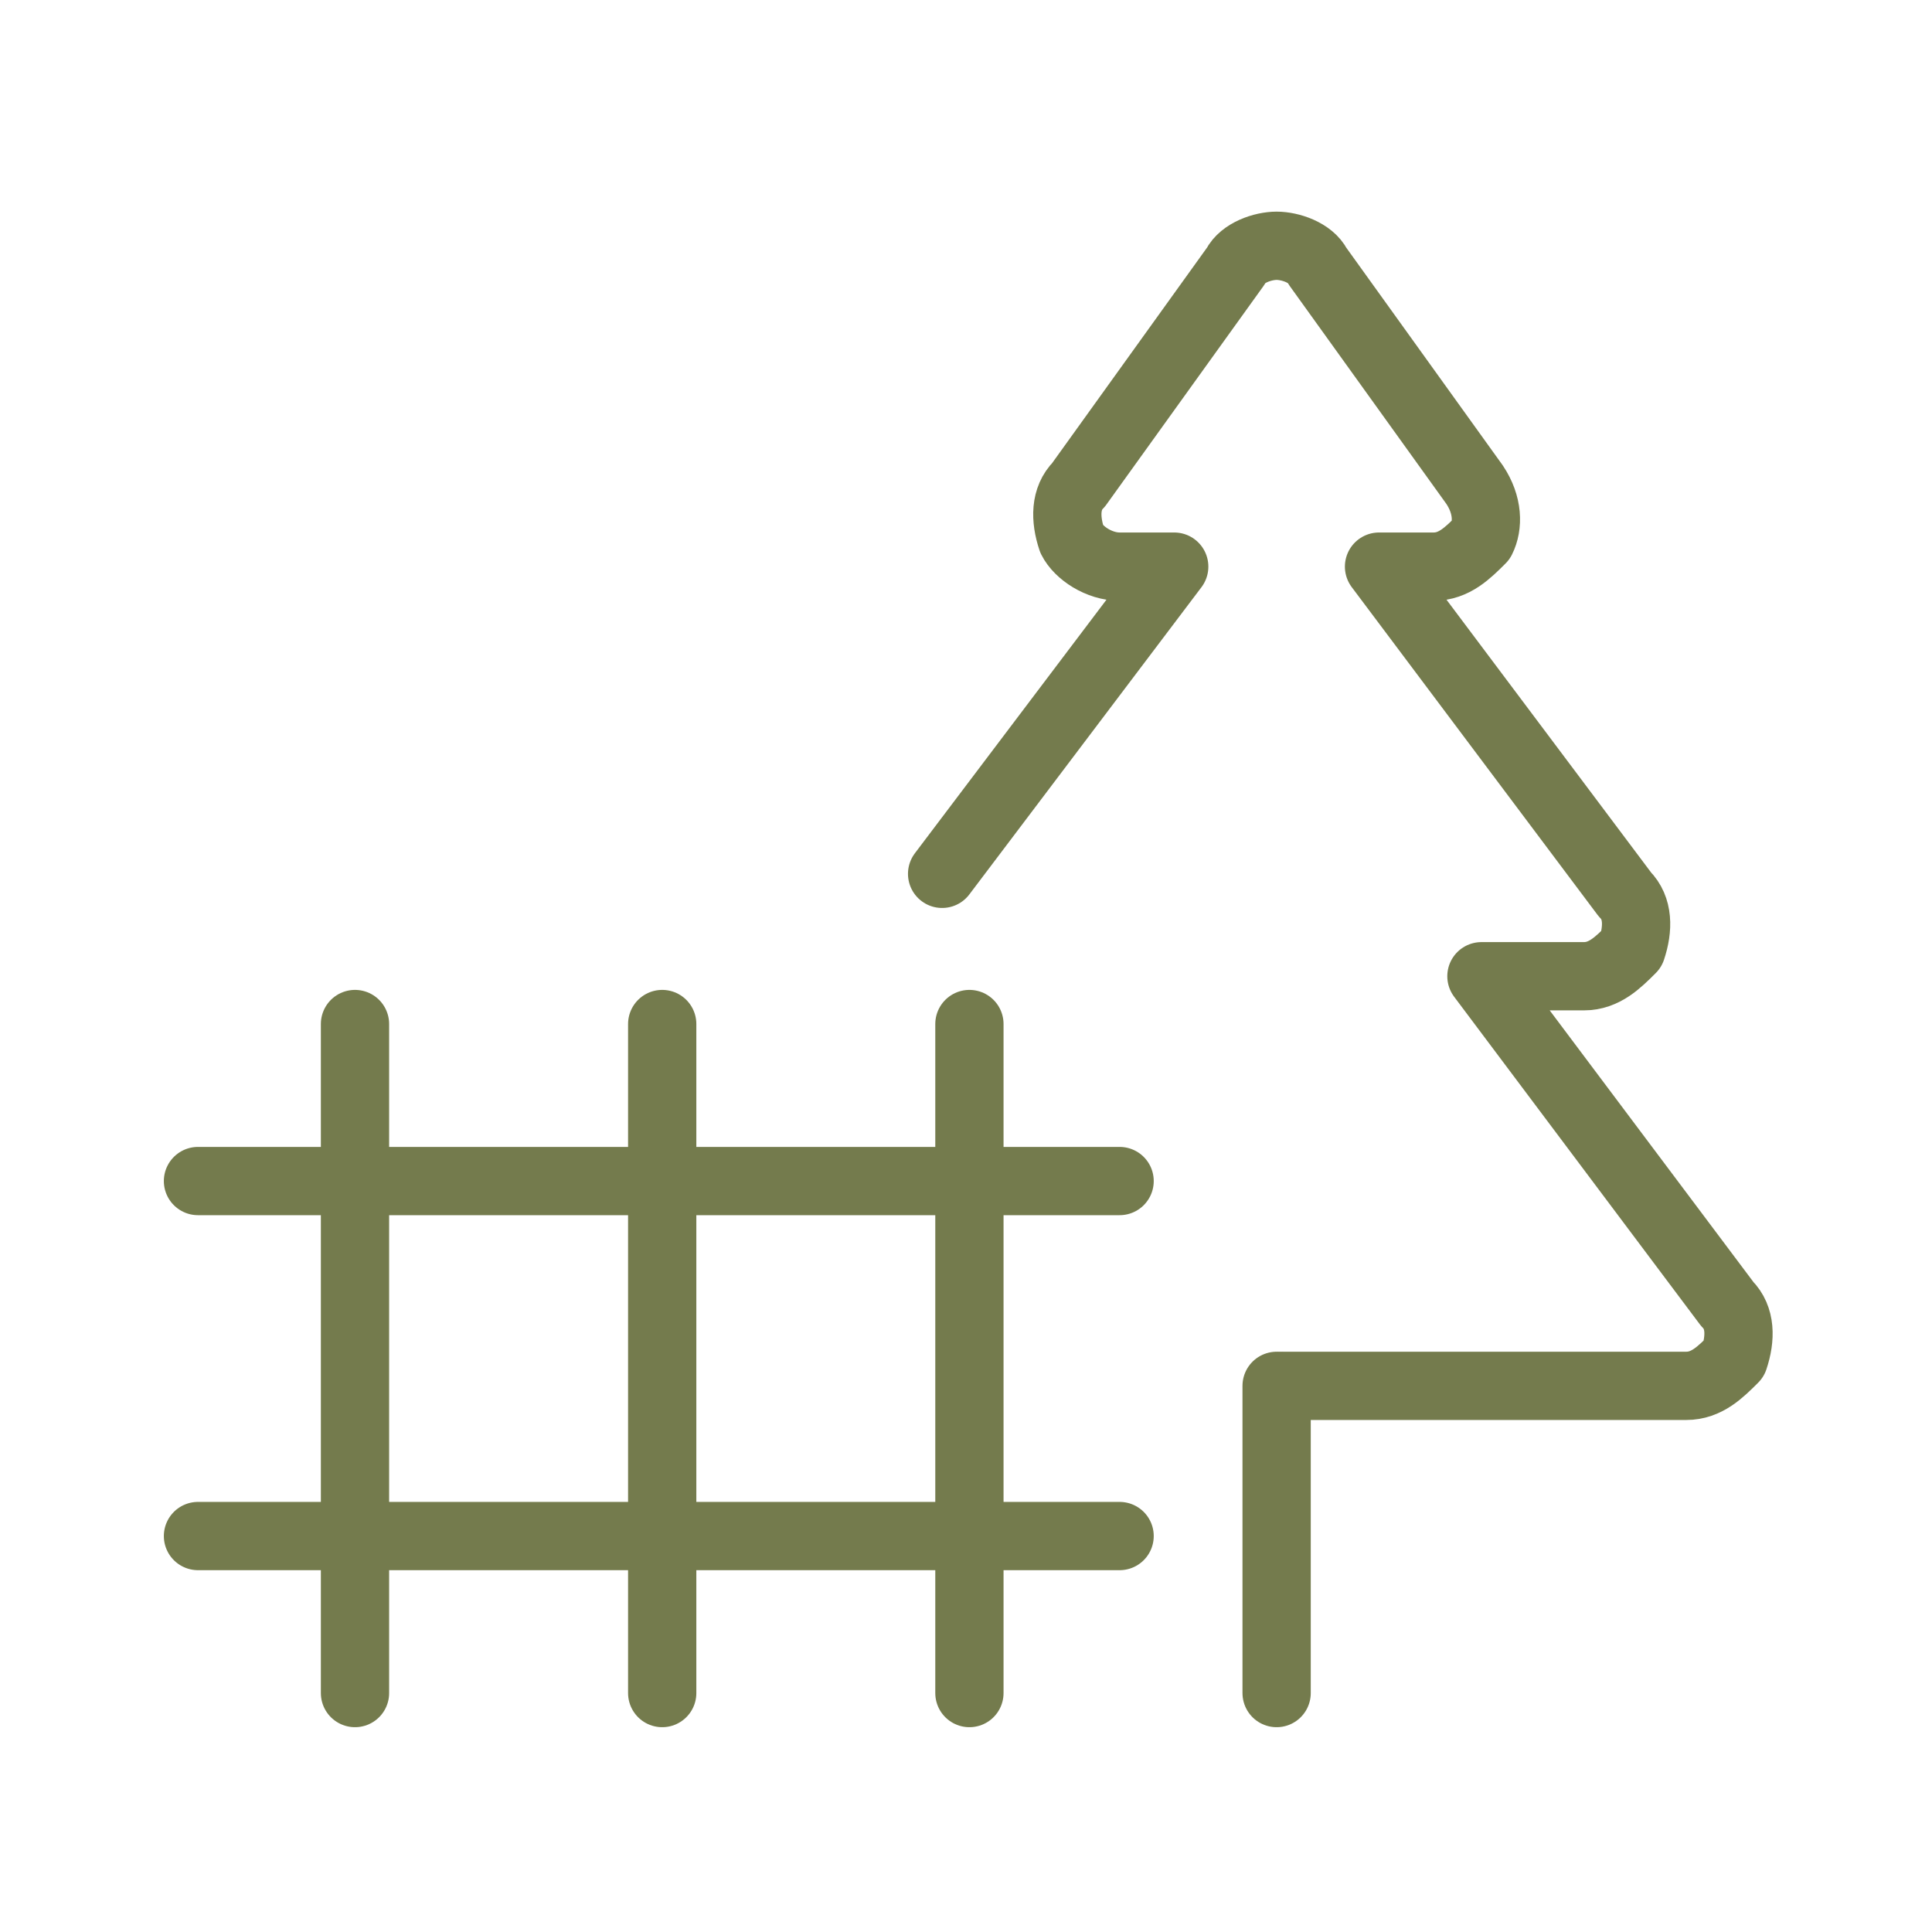
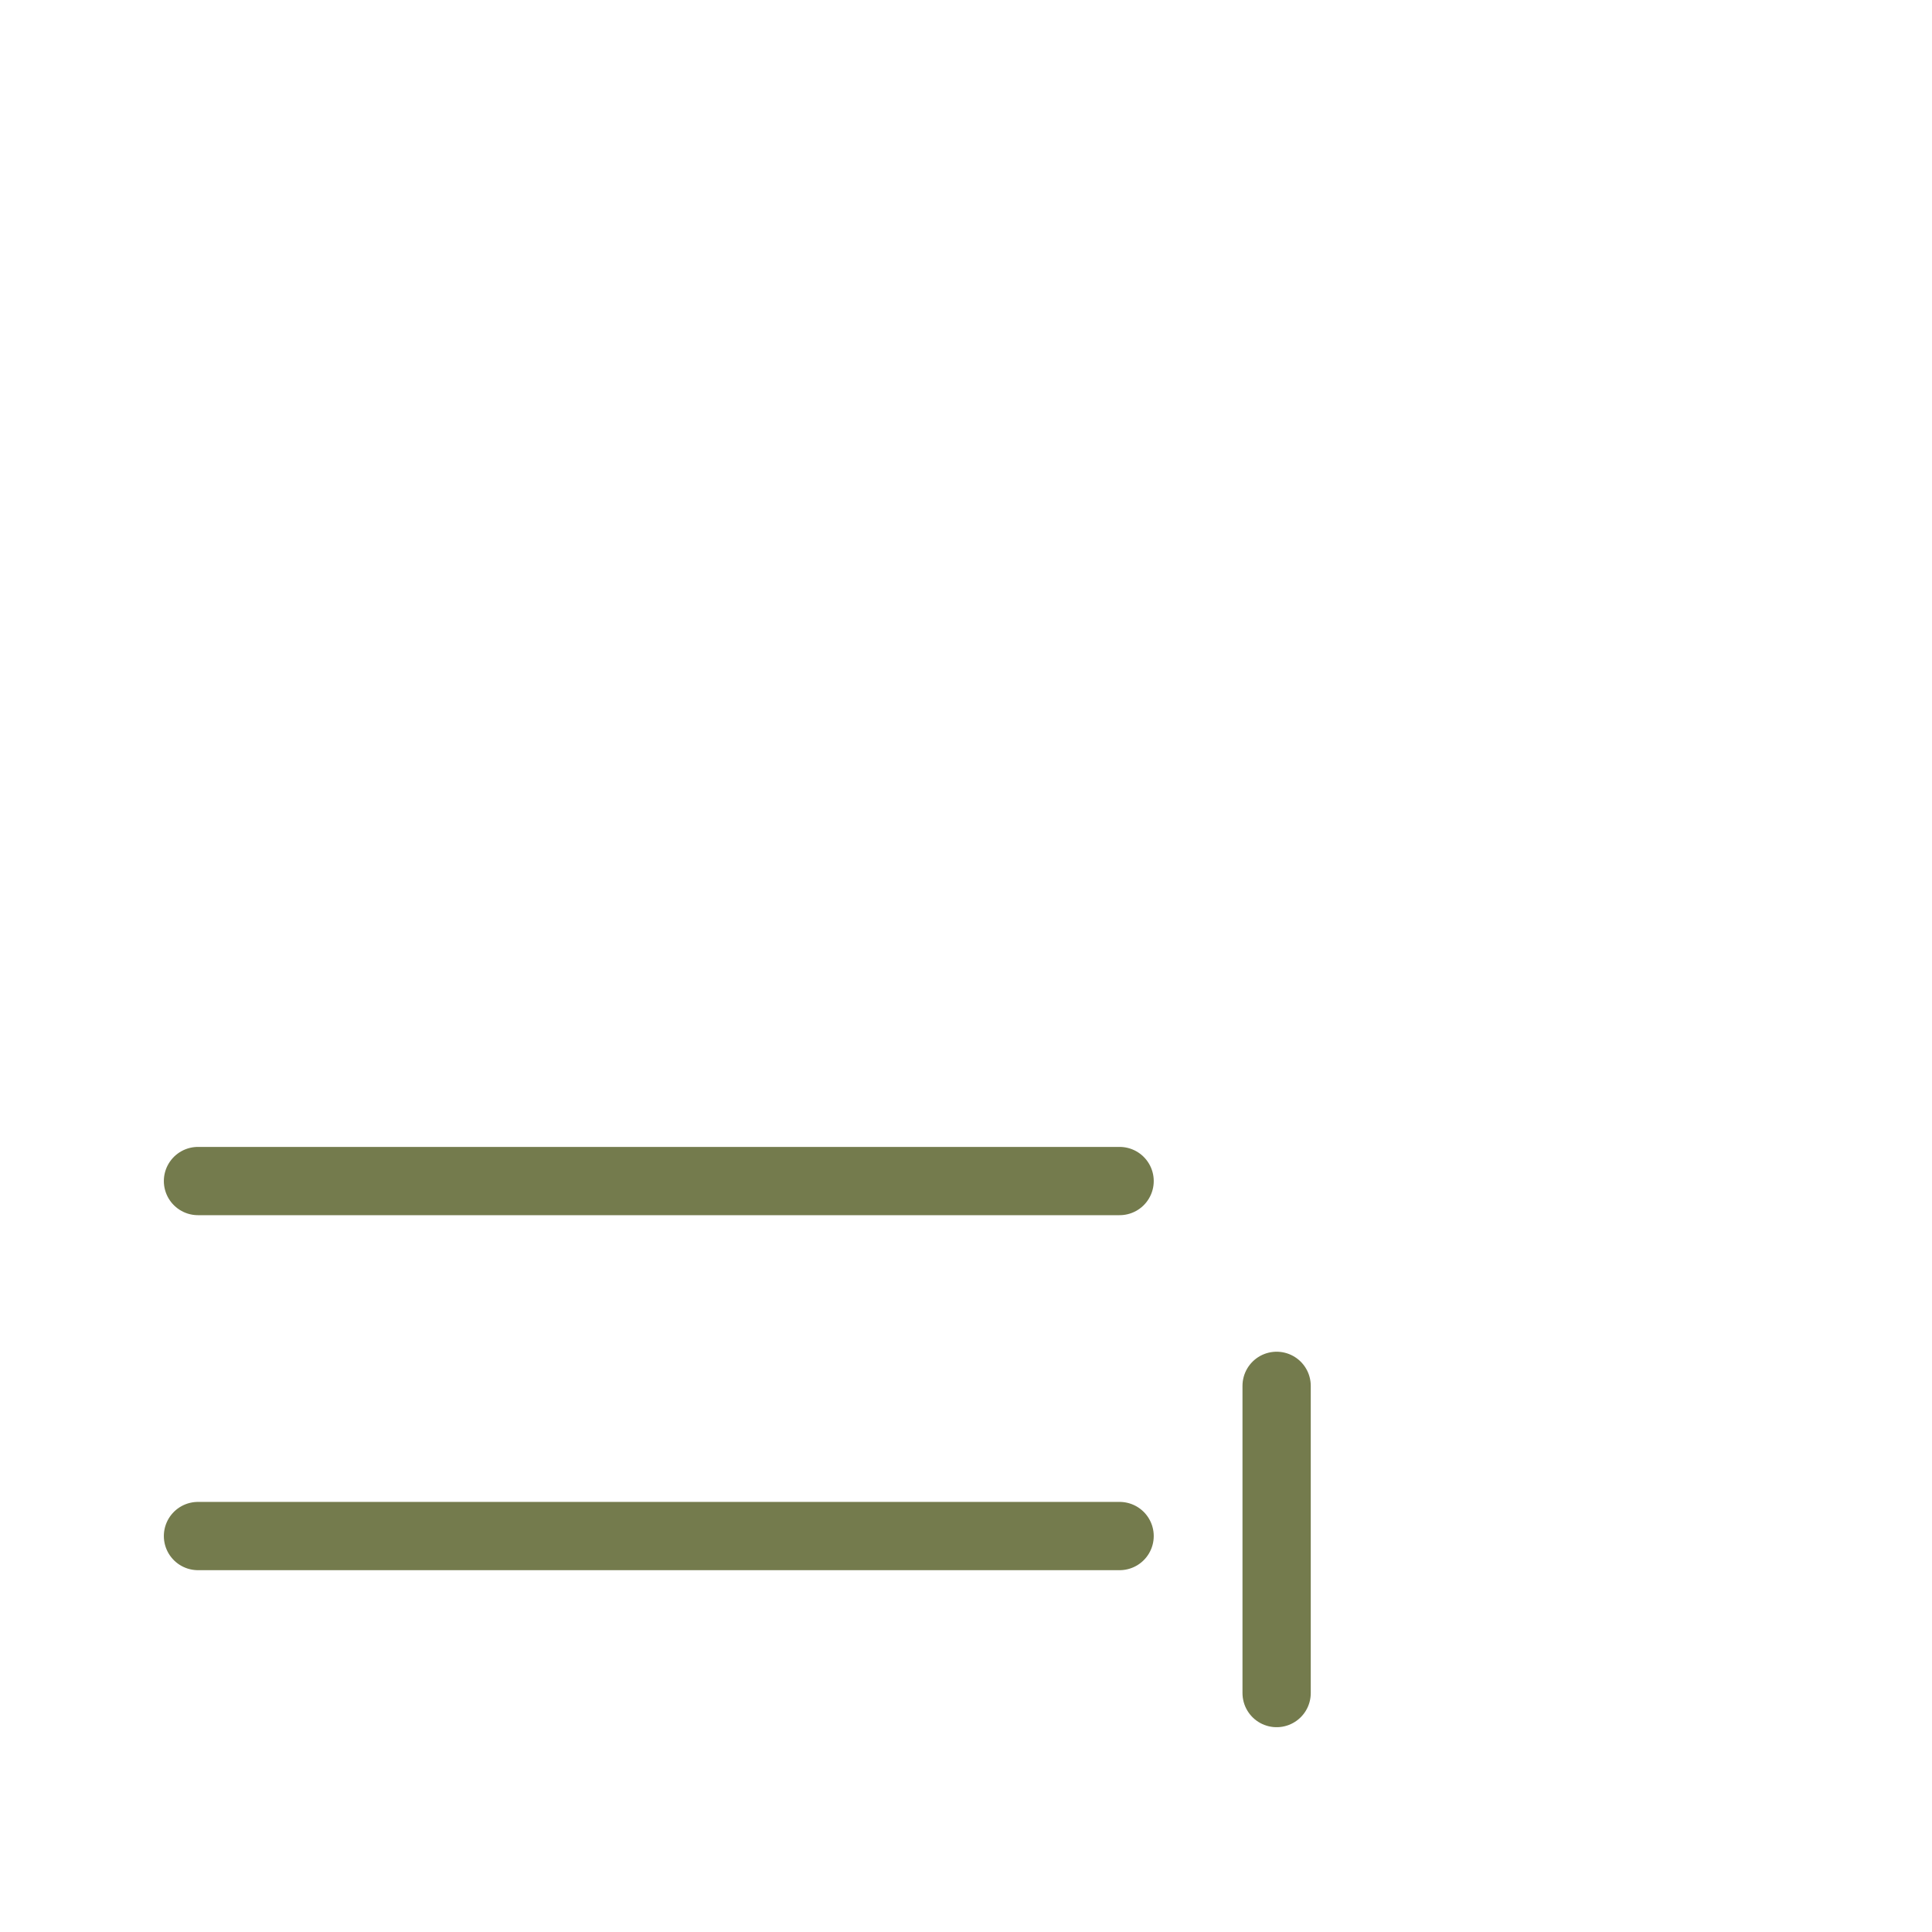
<svg xmlns="http://www.w3.org/2000/svg" version="1.1" x="0px" y="0px" viewBox="0 0 28.3 28.3" style="enable-background:new 0 0 28.3 28.3;" xml:space="preserve">
  <style type="text/css">
	.st0{fill:none;stroke:#747b4d;stroke-linecap:round;stroke-linejoin:round;}
</style>
  <g id="Ebene_1">
</g>
  <g id="Icons">
    <g id="Nature-Farming__x2F__Outdoors__x2F__outdoors-tree-gate">
      <g id="Group_65">
        <g id="Regular_65">
-           <path id="Shape_535" class="st0" d="M18.8,20.3h5.9c0.3,0,0.5-0.2,0.7-0.4c0.1-0.3,0.1-0.6-0.1-0.8l-3.6-4.8h1.5      c0.3,0,0.5-0.2,0.7-0.4c0.1-0.3,0.1-0.6-0.1-0.8l-3.6-4.8h0.8c0.3,0,0.5-0.2,0.7-0.4c0.1-0.2,0.1-0.5-0.1-0.8l-2.3-3.2      c-0.1-0.2-0.4-0.3-0.6-0.3c-0.2,0-0.5,0.1-0.6,0.3l-2.3,3.2c-0.2,0.2-0.2,0.5-0.1,0.8c0.1,0.2,0.4,0.4,0.7,0.4h0.8l-3.4,4.5" />
          <path id="Shape_536" class="st0" d="M18.7,20.3v4.5" />
-           <path id="Shape_537" class="st0" d="M5.2,15v9.8" />
-           <path id="Shape_538" class="st0" d="M9.7,15v9.8" />
-           <path id="Shape_539" class="st0" d="M14.2,15v9.8" />
          <path id="Shape_540" class="st0" d="M2.9,17.3h13.5" />
          <path id="Shape_541" class="st0" d="M2.9,22.5h13.5" />
        </g>
      </g>
    </g>
  </g>
</svg>